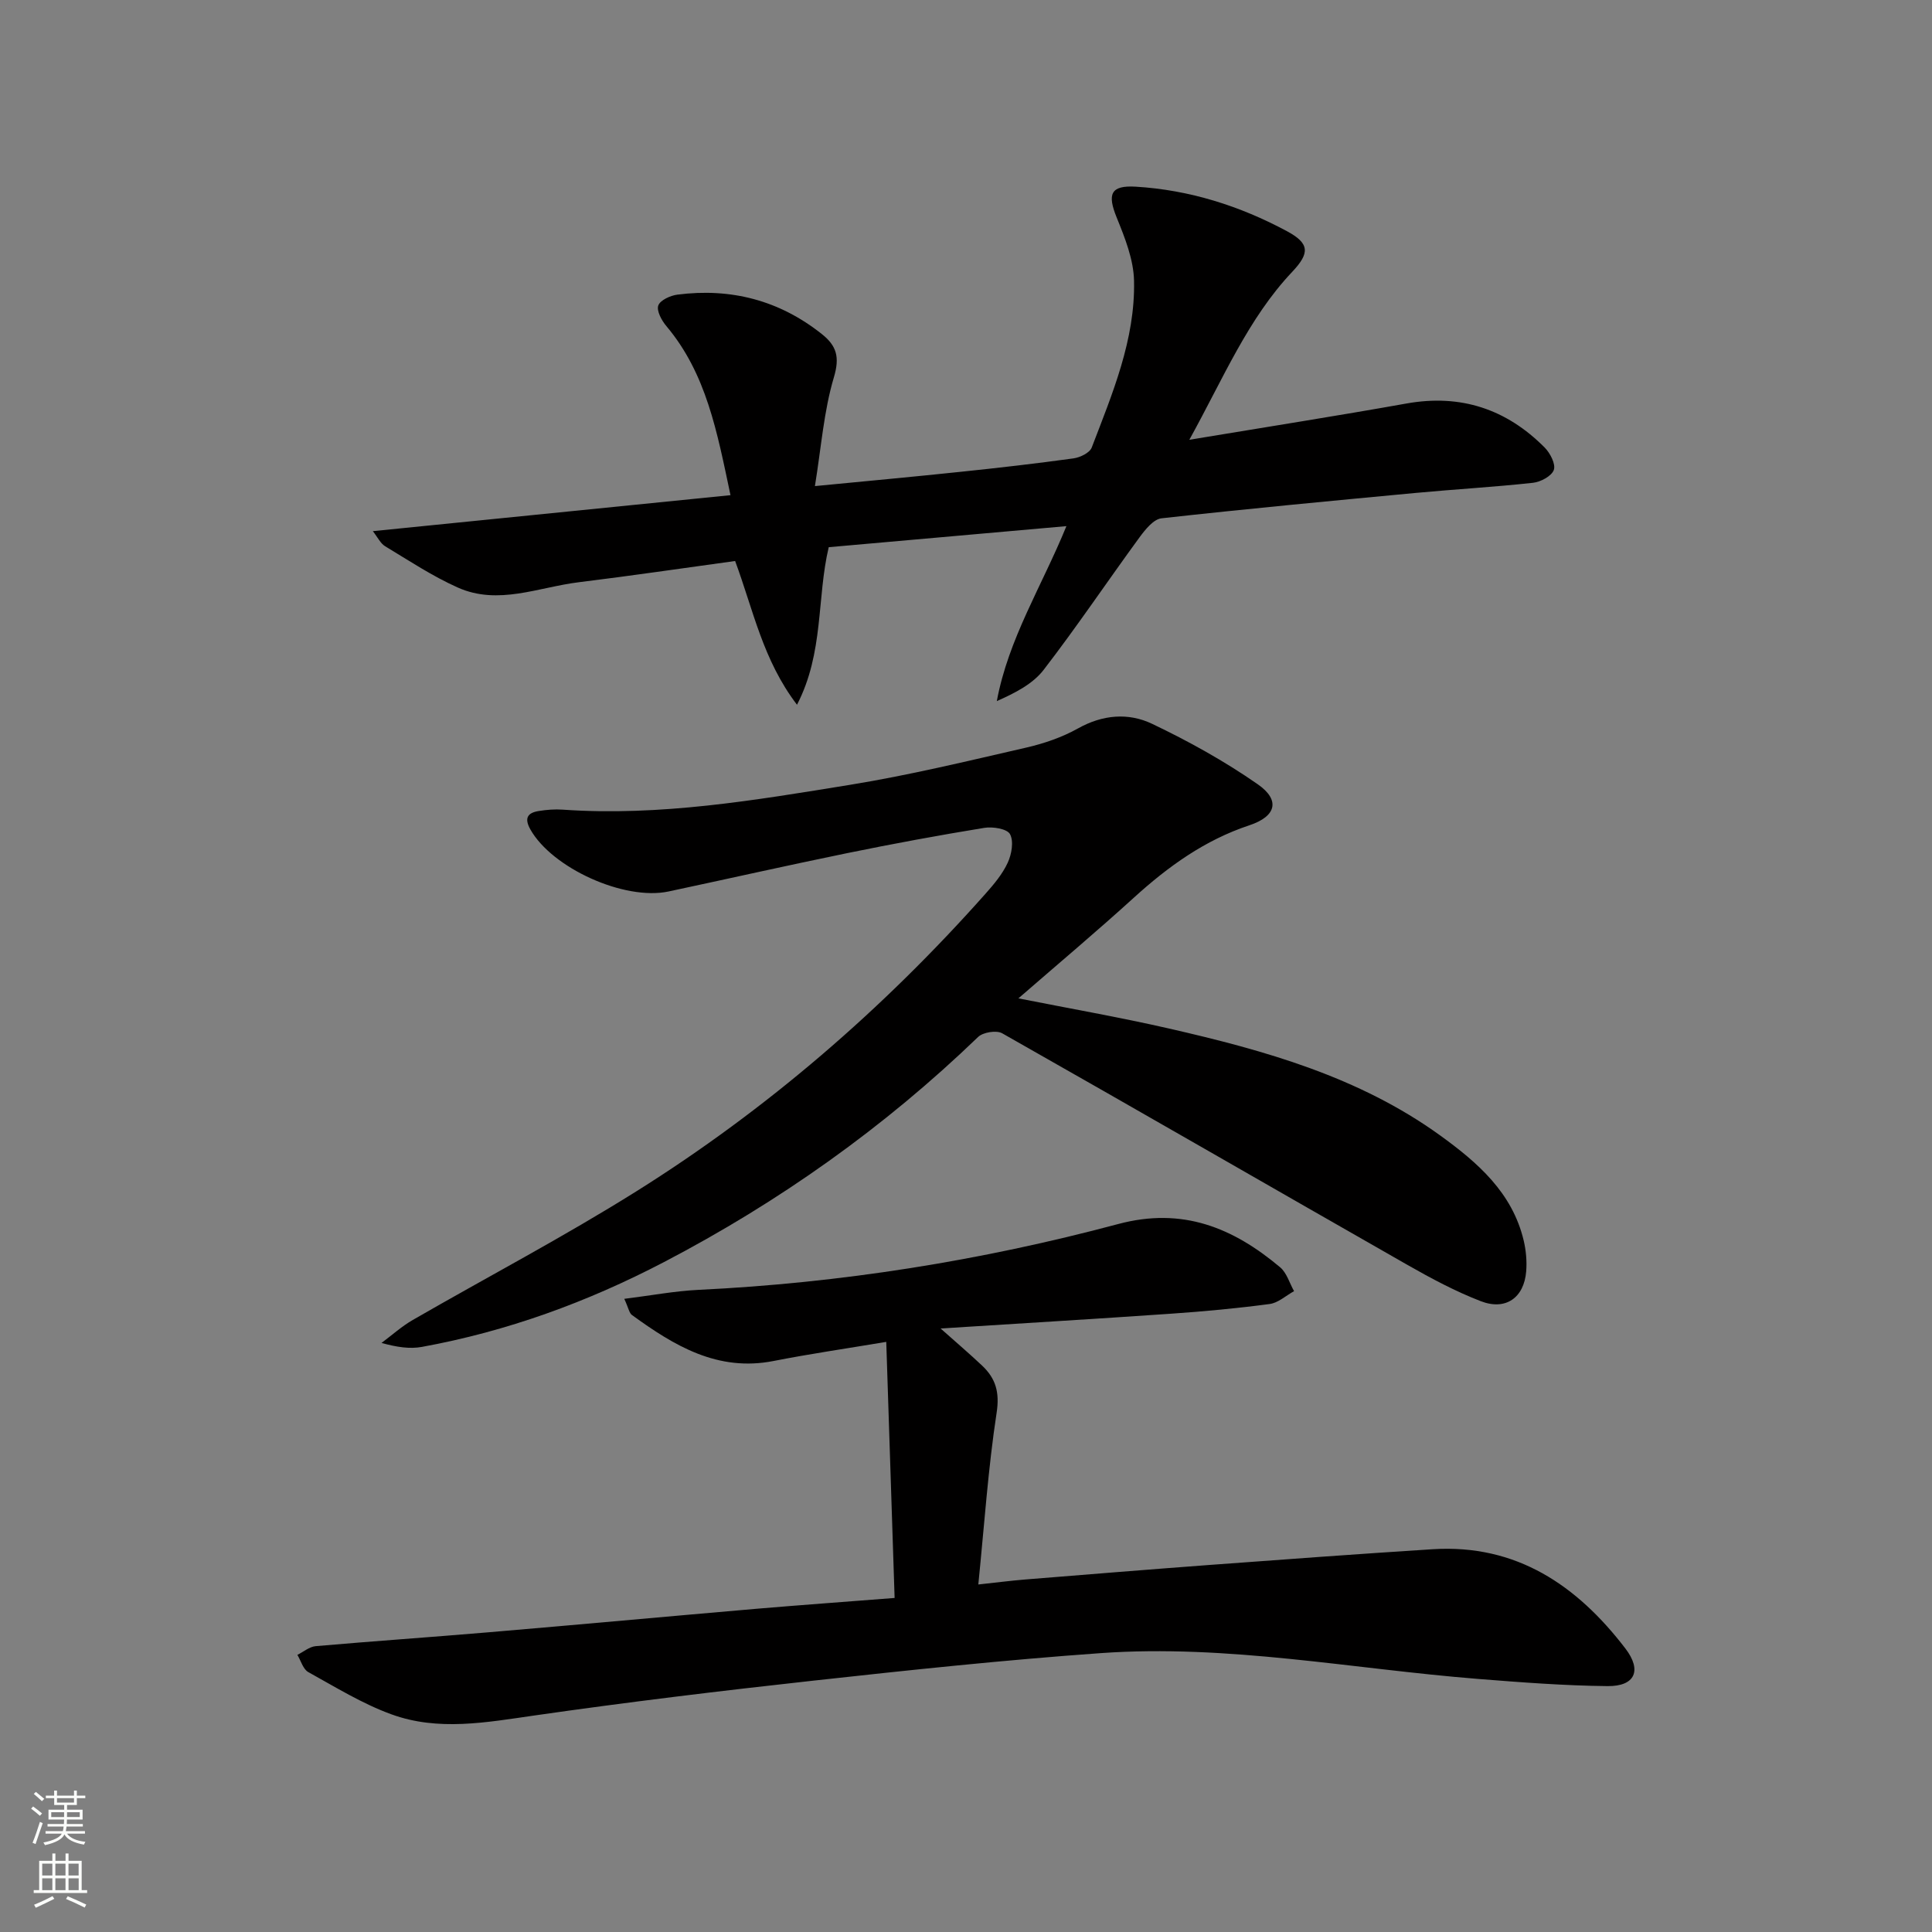
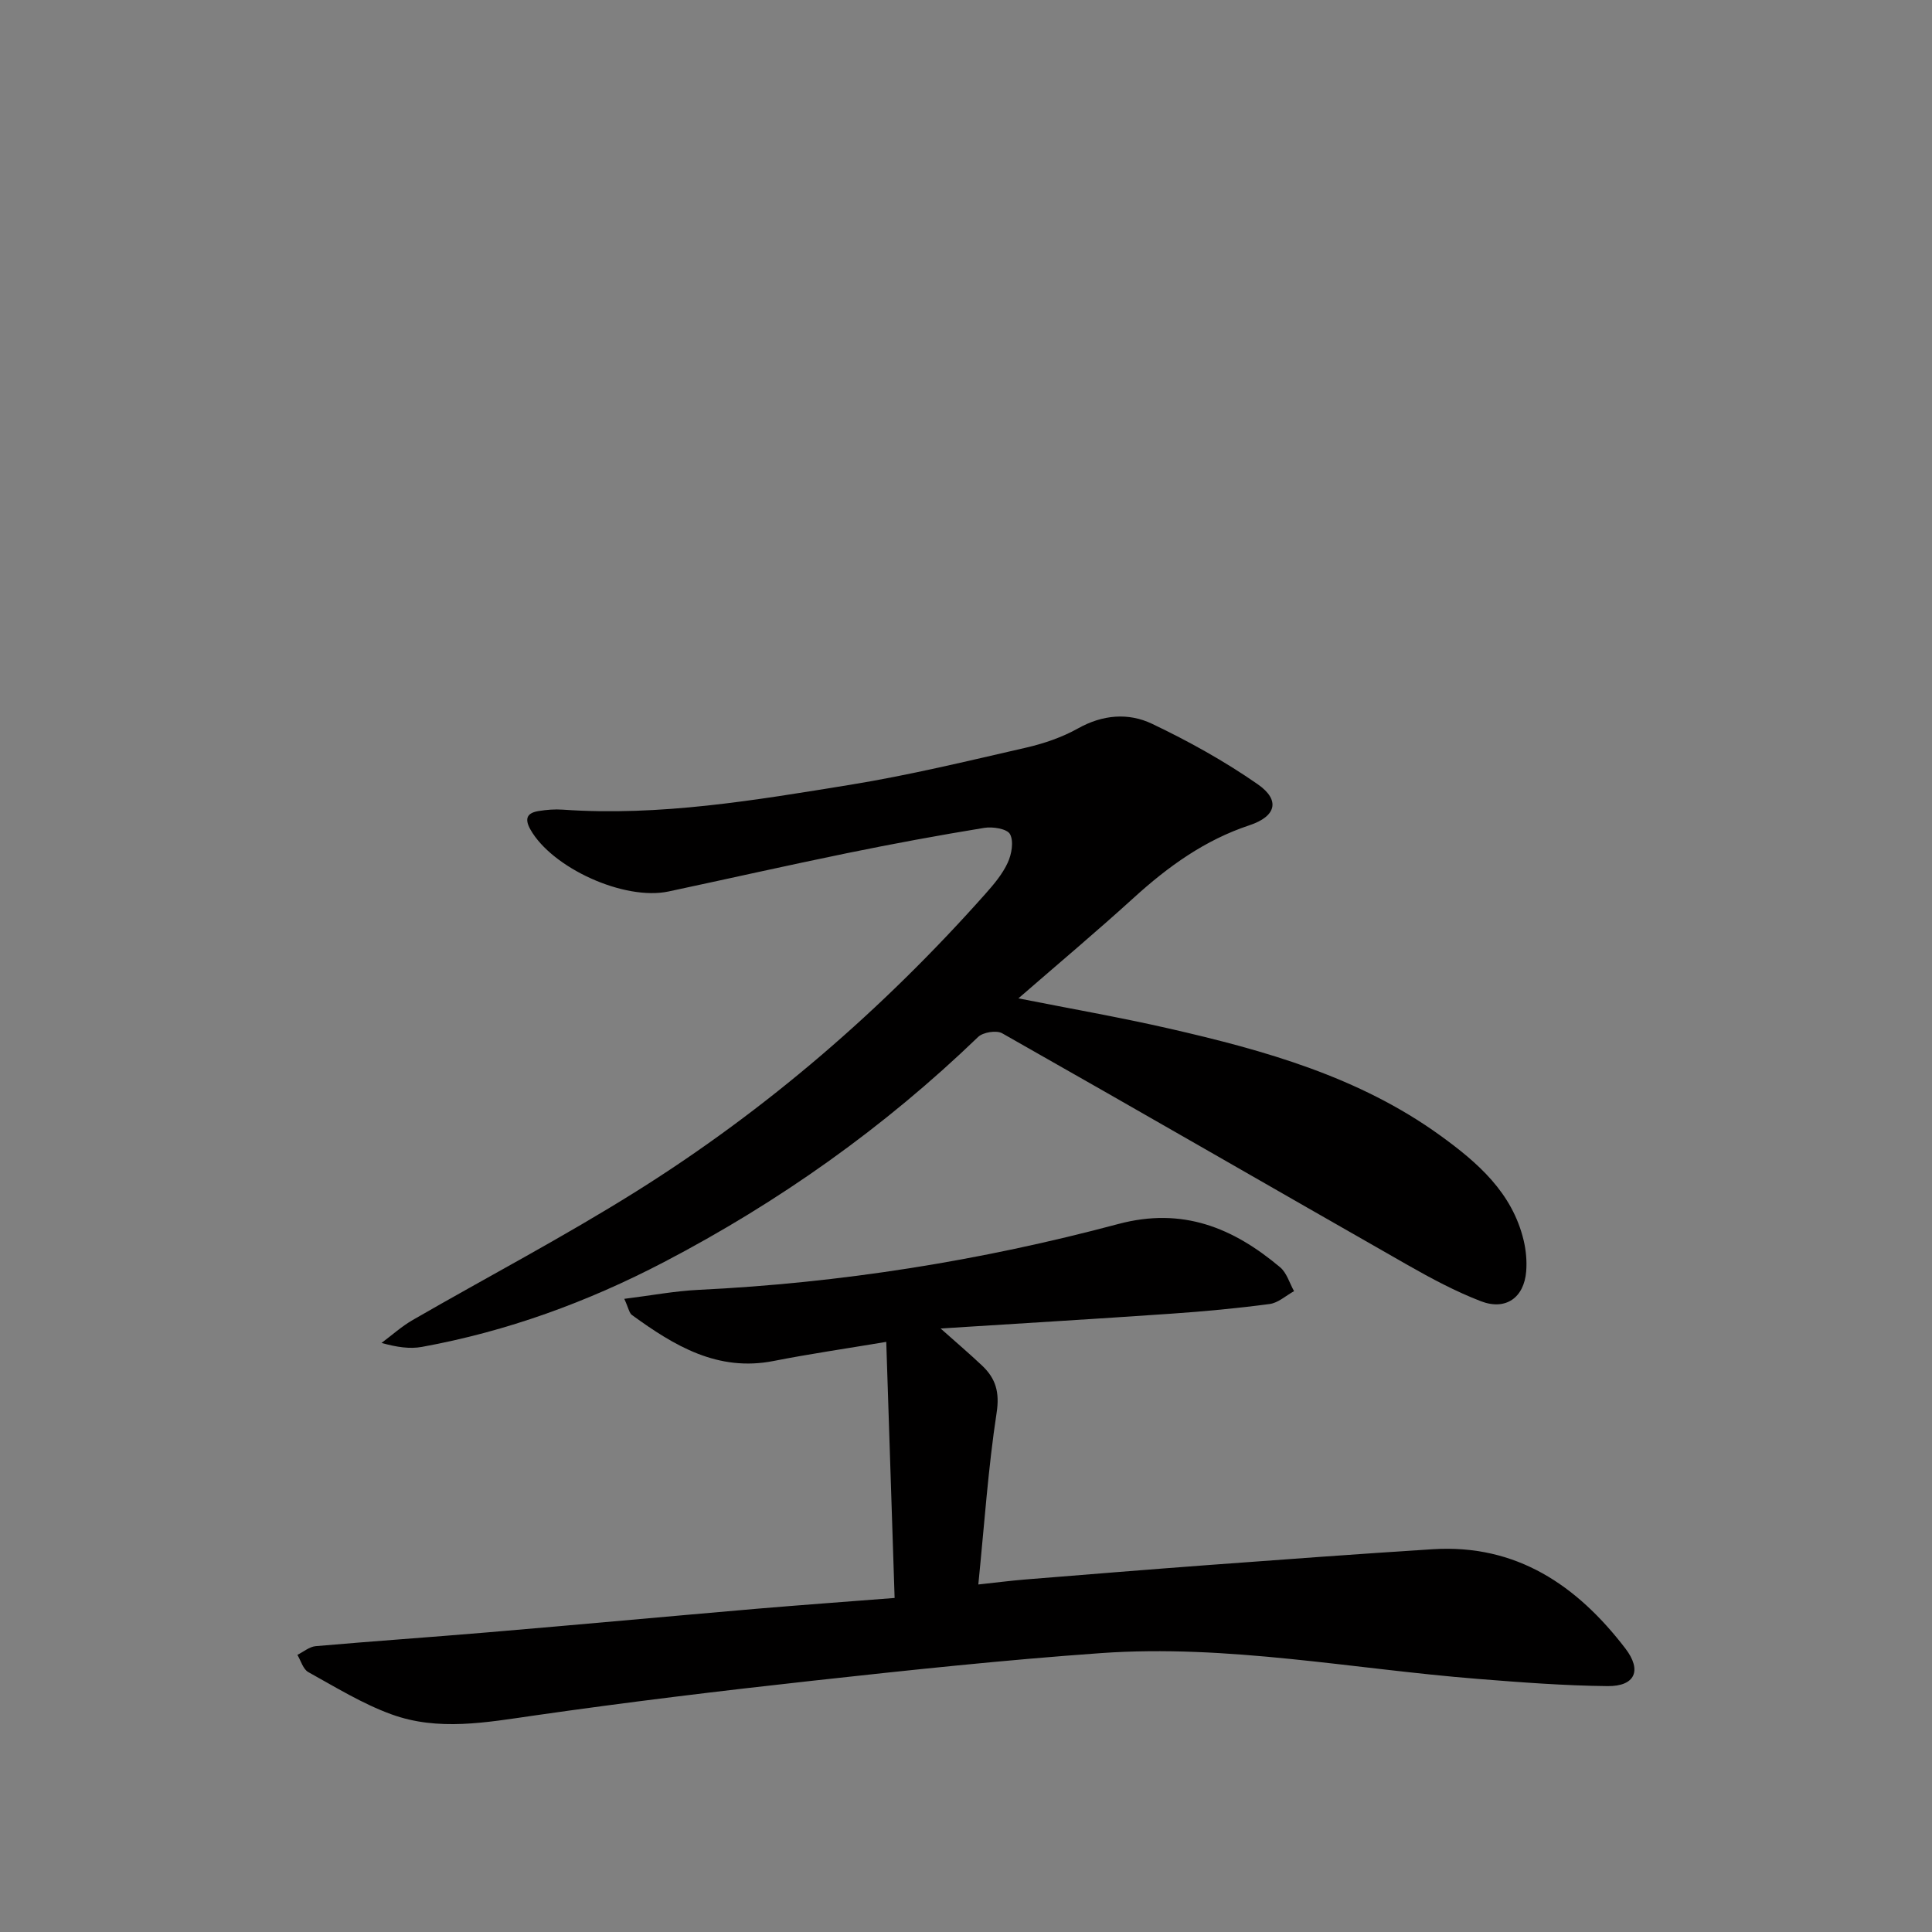
<svg xmlns="http://www.w3.org/2000/svg" enable-background="new 0 0 400 400" viewBox="0 0 400 400">
  <rect x="0" y="0" width="400" height="400" fill="#808080" stroke="none" />
  <g fill="#010000">
    <path d="m210.85 206.7c10.75 2.13 21.01 3.92 31.16 6.24 19.82 4.53 39.34 9.99 56.16 22.14 7.76 5.61 14.93 11.83 17.29 21.74.49 2.07.69 4.3.52 6.41-.44 5.44-4.23 8.16-9.39 6.17-5.23-2.02-10.25-4.7-15.13-7.48-28.01-15.97-55.92-32.1-83.97-47.99-1.18-.67-3.96-.22-4.98.76-19.43 18.73-41.19 34.16-65.08 46.63-15.84 8.27-32.47 14.33-50.07 17.54-2.52.46-5.2.06-8.37-.82 2.15-1.6 4.17-3.43 6.48-4.76 15.4-8.88 31.17-17.16 46.22-26.59 27.08-16.97 51.08-37.72 72.32-61.62 1.76-1.98 3.54-4.09 4.63-6.46.81-1.75 1.28-4.42.47-5.91-.6-1.11-3.58-1.59-5.33-1.3-9.49 1.55-18.95 3.3-28.37 5.23-12.35 2.53-24.65 5.31-36.99 7.94-9.17 1.95-24.11-4.85-28.61-12.84-1.3-2.32-.62-3.45 1.74-3.82 1.63-.26 3.33-.4 4.97-.28 20.09 1.41 39.8-1.95 59.46-5.14 12.26-1.99 24.37-4.93 36.5-7.71 3.69-.85 7.42-2.13 10.71-3.97 5.1-2.86 10.43-3.29 15.32-.96 7.58 3.61 15.02 7.74 21.9 12.53 4.72 3.29 3.81 6.65-1.75 8.49-9.22 3.06-16.79 8.52-23.88 14.96-7.62 6.93-15.51 13.56-23.93 20.87z" />
    <path d="m185.22 330.84c-.58-17.8-1.14-35.02-1.73-53.02-8.4 1.41-15.88 2.49-23.29 3.95-11.62 2.3-20.62-3.16-29.36-9.51-.57-.41-.7-1.42-1.59-3.35 5.5-.68 10.42-1.62 15.37-1.86 29.47-1.42 58.46-6.03 86.9-13.63 13.33-3.56 23.79.78 33.52 8.96 1.37 1.15 1.94 3.27 2.88 4.94-1.68.92-3.28 2.42-5.05 2.66-6.74.9-13.52 1.53-20.31 2-15.58 1.08-31.18 2.01-47.82 3.07 3.34 2.97 6.04 5.27 8.61 7.7 2.81 2.66 3.64 5.51 2.99 9.75-1.75 11.44-2.53 23.04-3.79 35.55 3.8-.41 6.66-.78 9.54-1.02 12.76-1.03 25.52-2.07 38.28-3.02 15.42-1.14 30.83-2.28 46.26-3.26 17.33-1.09 29.87 7.48 39.88 20.54 3.51 4.58 1.99 7.86-3.68 7.8-8.96-.09-17.92-.78-26.86-1.49-26-2.07-51.83-7.2-78.05-5.34-19.88 1.41-39.71 3.52-59.52 5.7-19.3 2.12-38.59 4.46-57.8 7.22-9.95 1.43-19.87 3.28-29.54-.24-6.01-2.18-11.59-5.63-17.23-8.75-1.08-.6-1.53-2.35-2.26-3.57 1.26-.62 2.48-1.68 3.78-1.8 11.91-1.04 23.85-1.86 35.77-2.87 18.54-1.57 37.07-3.28 55.61-4.88 9.12-.77 18.23-1.43 28.49-2.23z" />
-     <path d="m77.19 109.97c25.11-2.53 49.3-4.96 74.05-7.45-2.78-13.15-5-25.17-13.27-35-.98-1.16-2.07-3.16-1.68-4.27.39-1.1 2.51-2.07 3.97-2.25 11.06-1.42 21.09 1.16 29.9 8.17 3.04 2.42 3.74 4.73 2.49 8.94-2.09 7-2.62 14.48-3.93 22.53 10.93-1.06 20.62-1.95 30.29-2.97 7.77-.81 15.53-1.7 23.26-2.77 1.37-.19 3.34-1.15 3.76-2.24 4.27-11.16 9.02-22.32 8.76-34.51-.09-4.41-1.89-8.92-3.59-13.11-1.98-4.86-1.27-6.7 3.94-6.39 11.11.67 21.54 3.97 31.3 9.21 4.73 2.54 4.76 4.54 1.1 8.42-9.16 9.7-14.18 21.89-21.3 34.77 15.91-2.64 30.46-4.92 44.96-7.51 11.24-2.01 20.7 1.16 28.61 9.12 1.14 1.15 2.32 3.44 1.89 4.64-.45 1.27-2.73 2.49-4.33 2.66-8.08.88-16.22 1.34-24.32 2.1-17.53 1.65-35.07 3.3-52.57 5.25-1.65.18-3.36 2.32-4.54 3.92-6.67 9.12-12.97 18.51-19.86 27.45-2.25 2.93-5.89 4.78-9.7 6.48 2.41-12.95 9.32-23.77 14.41-36.23-16.74 1.48-32.85 2.91-49.21 4.36-2.5 10.51-.97 21.81-6.57 32.62-7.07-9.26-9.05-19.63-12.81-29.76-10.79 1.48-21.58 3.07-32.4 4.4-8.3 1.02-16.63 4.82-24.98 1.11-5.26-2.34-10.13-5.58-15.09-8.57-.96-.58-1.54-1.86-2.54-3.12z" />
  </g>
-   <path d="m6.44 374.46.42-.45c.65.47 1.27.95 1.85 1.44l-.45.49c-.65-.56-1.25-1.06-1.82-1.48m.93 7.33-.63-.26c.55-1.36 1.05-2.8 1.52-4.33.19.1.38.19.59.27-.46 1.29-.95 2.73-1.48 4.32m-.38-10.38.44-.42c.43.34 1.01.82 1.74 1.44l-.49.49c-.53-.51-1.09-1.01-1.69-1.51m2.5.35h1.72v-1.04h.59v1.04h3.52v-1.04h.59v1.04h1.75v.53h-1.75v1.42h-2.03v.97h3.22v2.03h-3.24c0 .35-.01.66-.03.93h3.32v.53h-3.37c-.03.27-.08.58-.15.94h3.96v.53h-3.71c.67.92 1.93 1.48 3.79 1.68-.13.24-.23.44-.29.59-2.13-.38-3.48-1.08-4.04-2.12-.43.97-1.77 1.72-4.03 2.23-.09-.19-.2-.37-.33-.55 2.1-.42 3.37-1.03 3.81-1.83h-3.36v-.53h3.58c.08-.29.13-.61.16-.94h-3.33v-.53h3.39c.02-.27.04-.58.04-.93h-3.23v-2.03h3.25v-.97h-2.07v-1.42h-1.73zm1.12 3.44v1h2.65c.01-.3.02-.44.01-.4v-.25-.35zm1.19-2h3.52v-.91h-3.52zm4.71 2h-2.63v.59c0 .15-.01.28-.01.4h2.64z" fill="#fbfcfa" />
-   <path d="m13.56 383.74h.63v1.52h2.72v6.07h1.13v.6h-11.06v-.6h1.13v-6.07h2.73v-1.52h.63v1.52h2.1v-1.52zm-2.69 8.83.38.56c-1.24.63-2.53 1.25-3.85 1.85-.1-.21-.21-.42-.34-.63 1.36-.55 2.63-1.15 3.81-1.78m-2.13-4.27h2.1v-2.45h-2.1zm0 3.04h2.1v-2.46h-2.1zm2.72-3.04h2.1v-2.45h-2.1zm0 3.04h2.1v-2.46h-2.1zm6.07 3.6c-1.41-.71-2.7-1.3-3.86-1.78l.35-.56c1.45.62 2.75 1.19 3.84 1.72zm-1.25-9.09h-2.1v2.45h2.1zm-2.09 5.49h2.1v-2.46h-2.1z" fill="#fbfcfa" />
</svg>